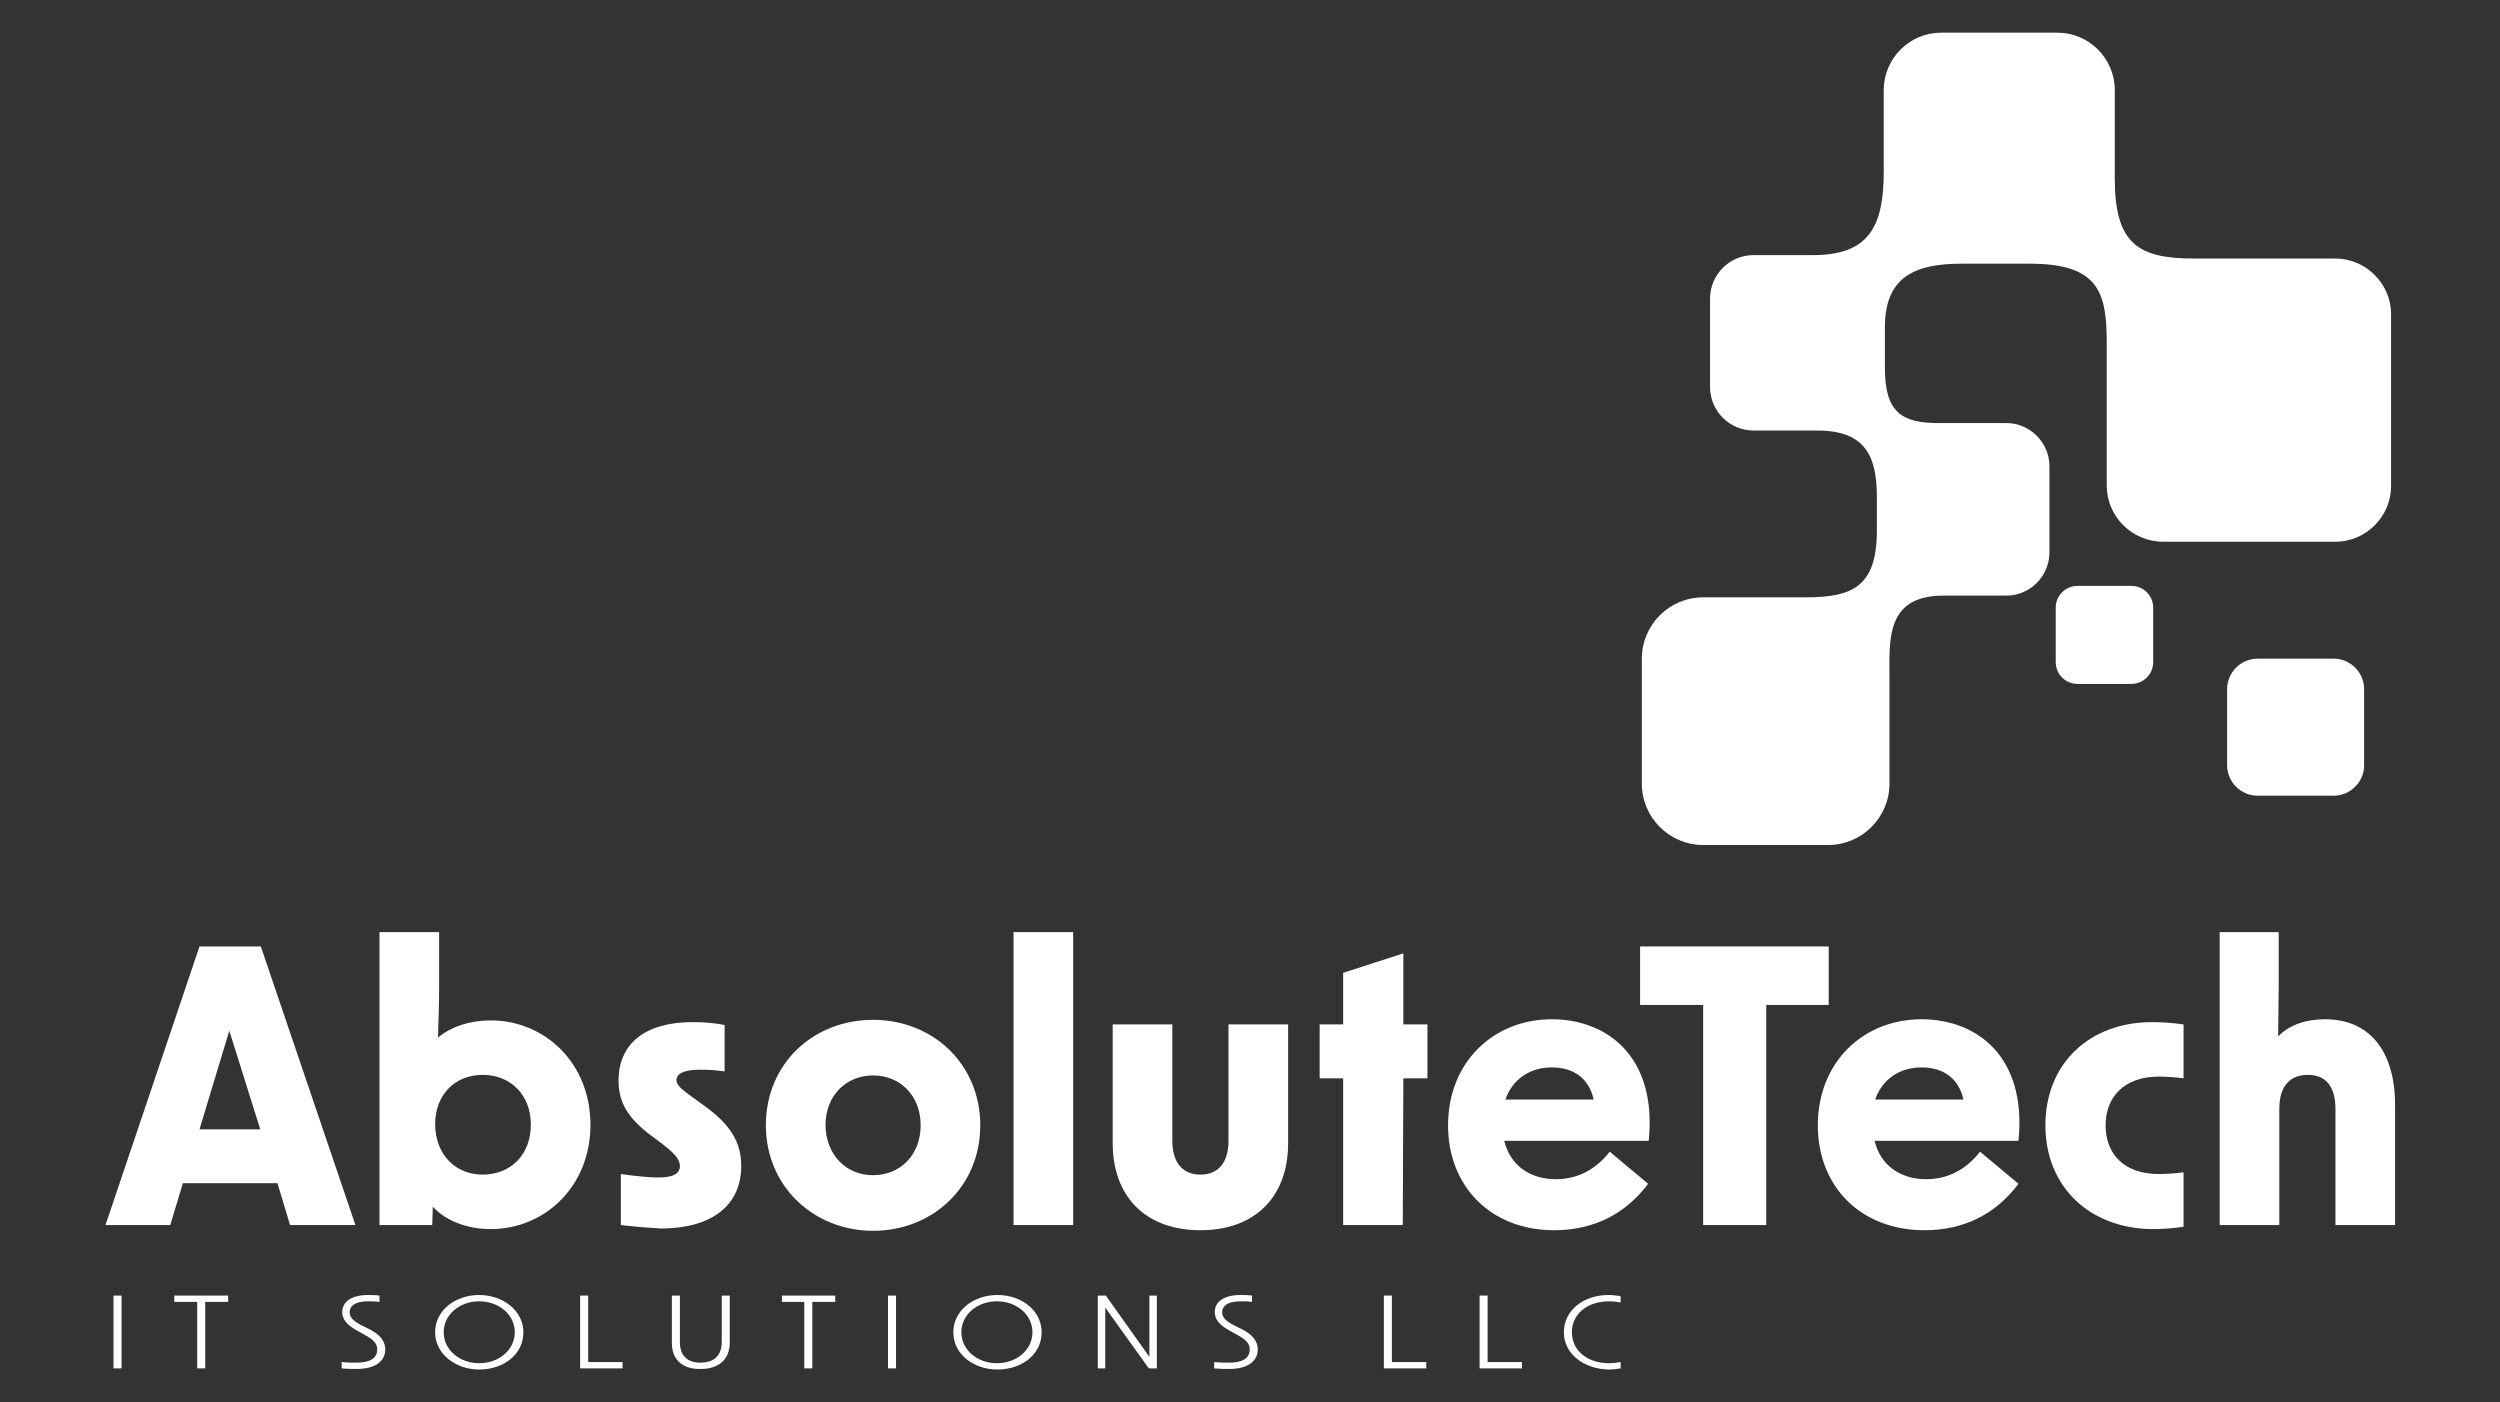
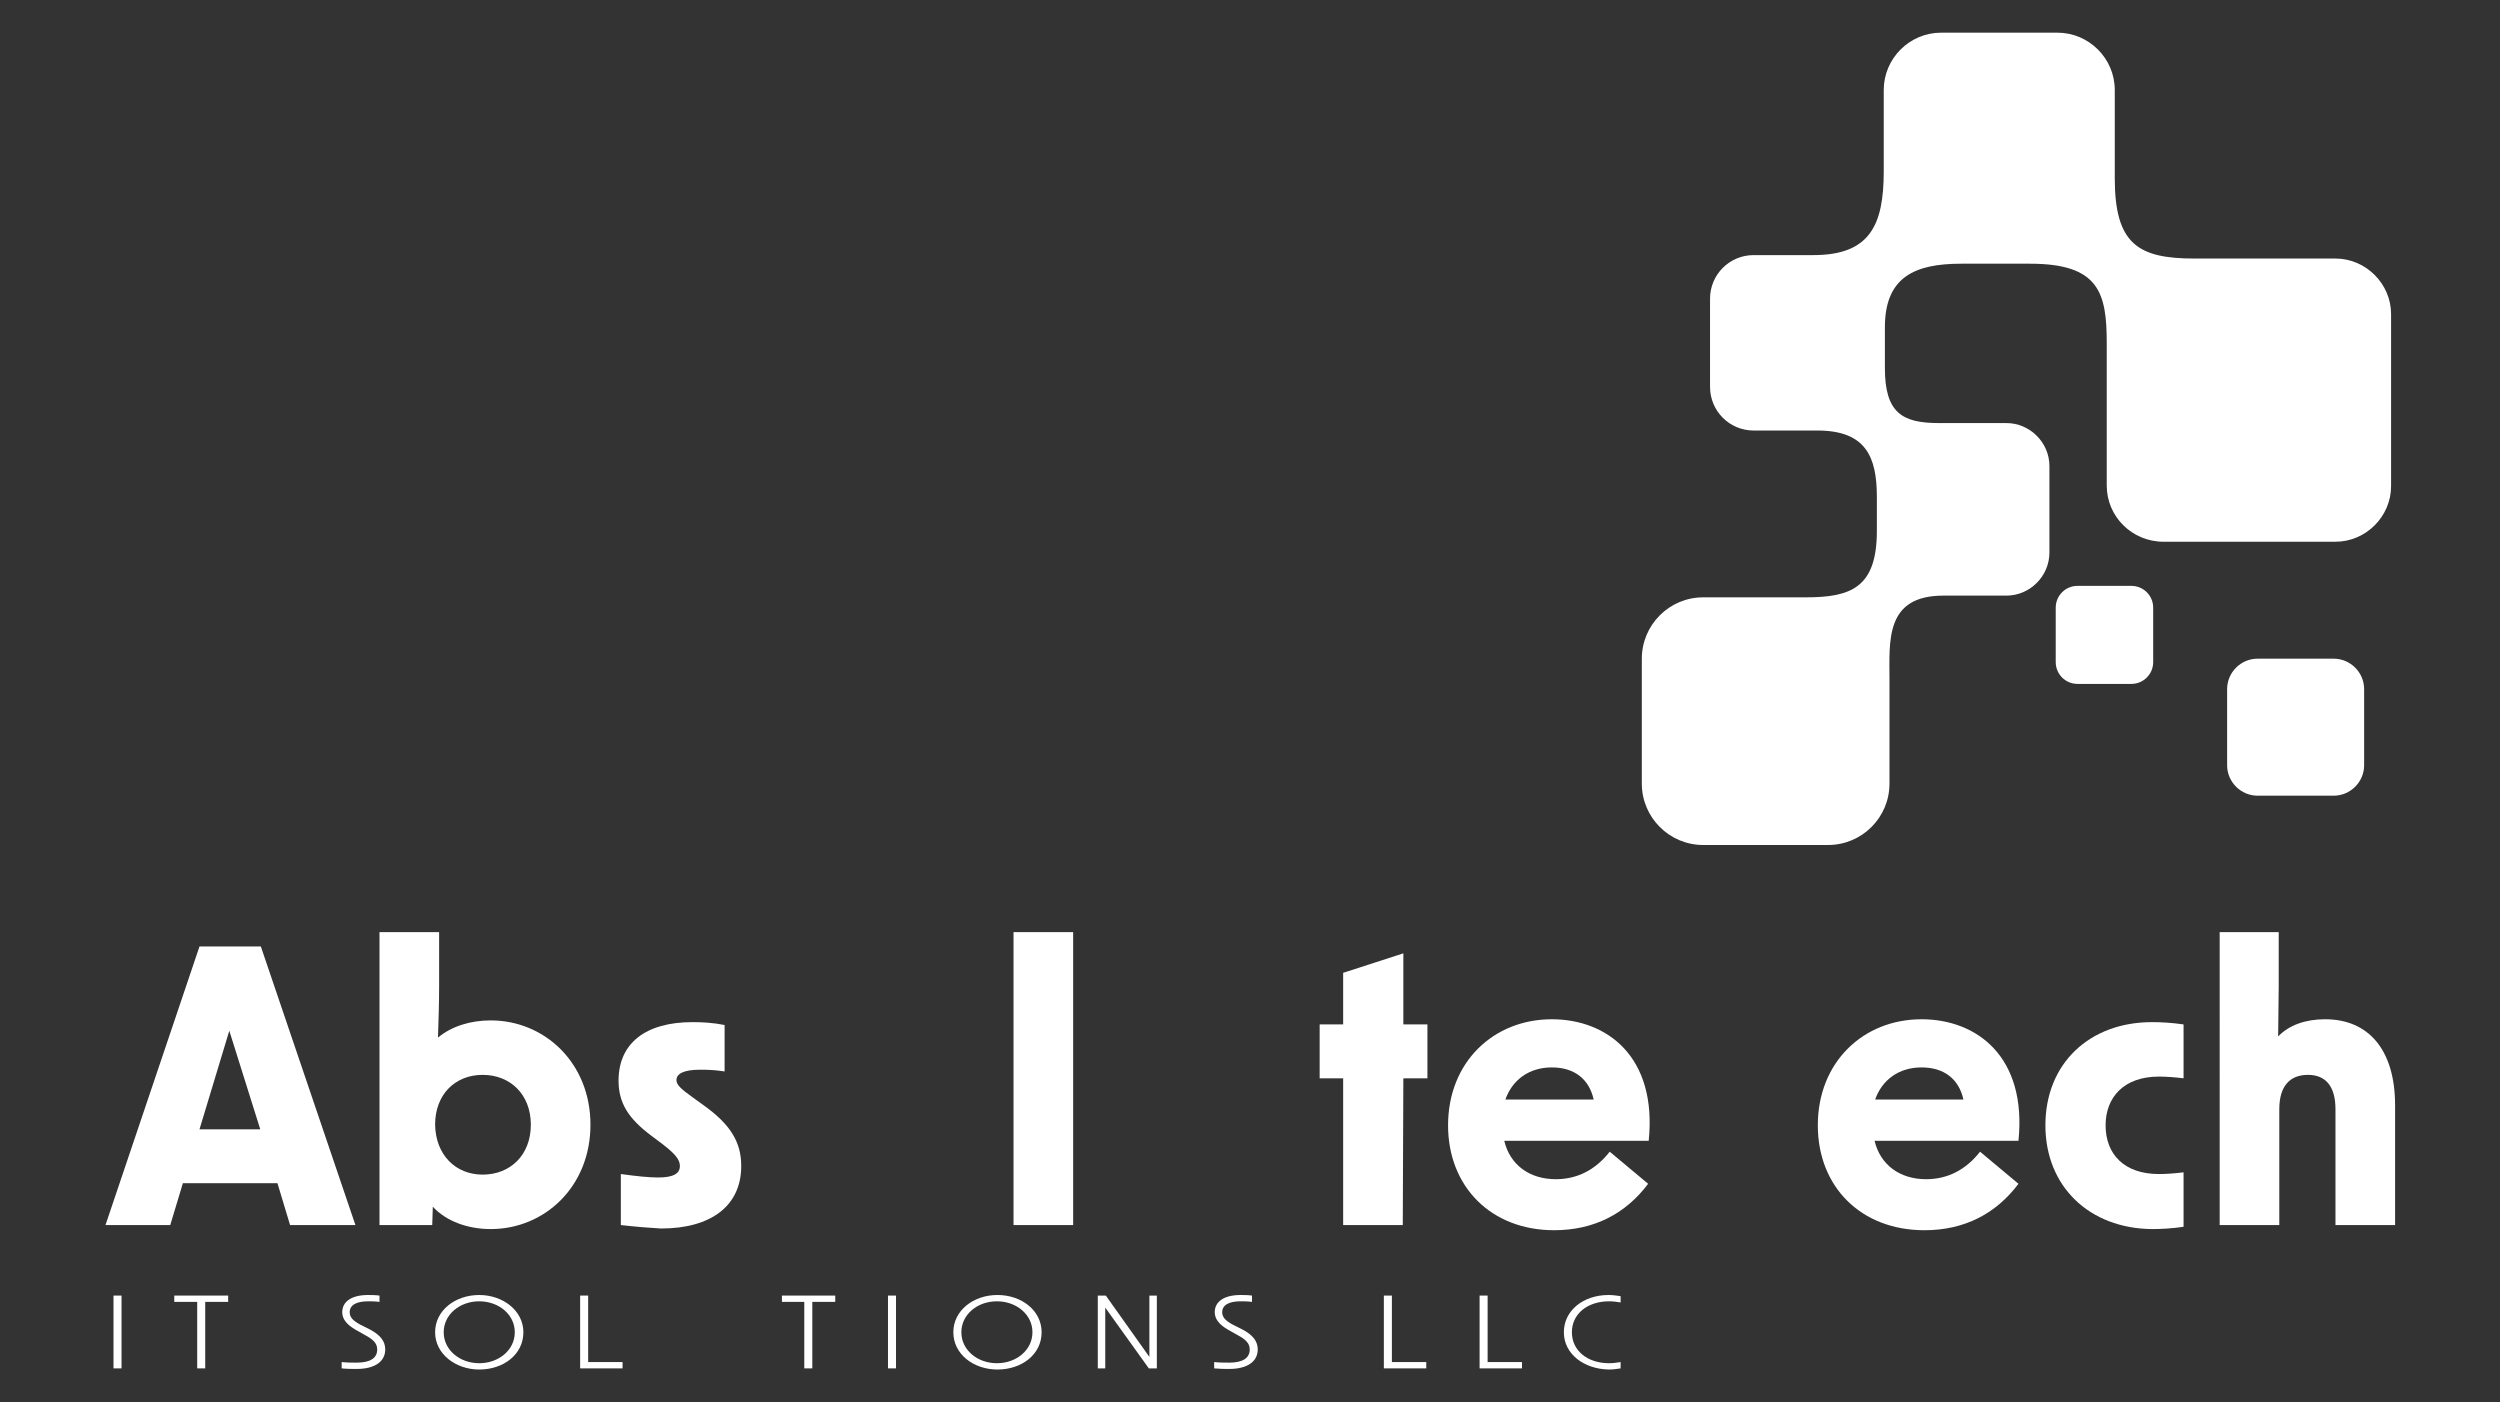
<svg xmlns="http://www.w3.org/2000/svg" version="1.1" id="Layer_1" x="0px" y="0px" width="436.1px" height="244.6px" viewBox="0 0 436.1 244.6" style="enable-background:new 0 0 436.1 244.6;" xml:space="preserve">
  <rect x="0" y="0" width="436.1" height="244.6" fill="#333333" stroke="none" />
  <style type="text/css">
	.st0{fill:#FFFFFF;}
	.st1{fill-rule:evenodd;clip-rule:evenodd;fill:#FFFFFF;}
</style>
  <g>
    <path class="st0" d="M34.8,165.1h10.7L62,213.7H50.6l-2.2-7.3H31.9l-2.2,7.3H18.4L34.8,165.1z M45.4,197l-5.4-17.2L34.8,197H45.4z" />
    <path class="st0" d="M75.5,210.5l-0.1,3.2h-9.2v-51.1h10.4v9.4c0,2.9-0.1,6.1-0.2,9c2.4-2,5.7-3,9.2-3c9.4,0,17.4,7.4,17.4,18.2   c0,10.8-8,18.2-17.4,18.2C81.7,214.4,77.9,213.1,75.5,210.5 M84.2,204.9c4.8,0,8.4-3.4,8.4-8.7c0-5.3-3.6-8.7-8.4-8.7   c-4.8,0-8.3,3.4-8.3,8.7C76,201.5,79.5,204.9,84.2,204.9" />
    <path class="st0" d="M108.3,213.7v-8.9c2.9,0.4,5,0.6,6.5,0.6c2.7,0,3.8-0.7,3.8-2c0-1.1-0.8-2.1-3-3.8l-2-1.5   c-4-3-5.7-5.7-5.7-9.6c0-6.5,4.7-10.2,12.9-10.2c1.7,0,3.6,0.1,5.6,0.5v8.1c-1.9-0.3-3.4-0.3-4.3-0.3c-2.8,0-4.1,0.7-4.1,1.8   c0,0.8,0.7,1.5,2.8,3l1.8,1.3c4.8,3.4,6.7,6.5,6.7,10.7c0,6.9-5.2,10.9-14,10.9C113.5,214.2,110.9,214,108.3,213.7" />
-     <path class="st0" d="M133.6,196.3c0-10.8,8.3-18.4,18.7-18.4c10.4,0,18.7,7.7,18.7,18.4s-8.3,18.4-18.7,18.4   C142,214.7,133.6,207,133.6,196.3 M152.3,205c4.7,0,8.3-3.5,8.3-8.7c0-5.2-3.6-8.7-8.3-8.7c-4.7,0-8.3,3.5-8.3,8.7   C144.1,201.5,147.6,205,152.3,205" />
    <rect x="176.8" y="162.6" class="st0" width="10.4" height="51.1" />
-     <path class="st0" d="M209.4,214.6c-9.5,0-15.3-5.8-15.3-15.2v-20.7h10.4V199c0,3.8,1.8,5.9,4.9,5.9c3.1,0,4.9-2.1,4.9-5.9v-20.3   h10.4v20.7C224.7,208.8,218.9,214.6,209.4,214.6" />
    <polygon class="st0" points="234.3,188.1 230.2,188.1 230.2,178.7 234.3,178.7 234.3,169.7 244.8,166.3 244.8,178.7 249,178.7    249,188.1 244.8,188.1 244.7,213.7 234.3,213.7  " />
    <path class="st0" d="M252.6,196.3c0-11,7.9-18.5,18.1-18.5c9.6,0,18.4,6.5,16.9,21.2h-25.2c1,4.2,4.4,6.7,9,6.7   c3.7,0,6.9-1.6,9.4-4.8l6.7,5.6c-3.9,5.2-9.4,8.1-16.4,8.1C260.1,214.6,252.6,207,252.6,196.3 M278,191.8c-0.8-3.6-3.4-5.6-7.3-5.6   c-4,0-6.9,2.2-8.1,5.6H278z" />
-     <polygon class="st0" points="297.1,175.3 286.1,175.3 286.1,165.1 319,165.1 319,175.3 308.1,175.3 308.1,213.7 297.1,213.7  " />
    <path class="st0" d="M317.1,196.3c0-11,7.9-18.5,18.1-18.5c9.6,0,18.4,6.5,16.9,21.2H327c1,4.2,4.4,6.7,9,6.7   c3.7,0,6.9-1.6,9.4-4.8l6.7,5.6c-3.9,5.2-9.4,8.1-16.4,8.1C324.6,214.6,317.1,207,317.1,196.3 M342.5,191.8   c-0.8-3.6-3.4-5.6-7.3-5.6c-4,0-6.9,2.2-8.1,5.6H342.5z" />
    <path class="st0" d="M356.8,196.3c0-10.8,7.7-18,18.6-18c1.6,0,3.4,0.1,5.5,0.4v9.4c-1.6-0.2-3.1-0.3-4.3-0.3   c-6.1,0-9.3,3.6-9.3,8.5c0,5,3.2,8.5,9.3,8.5c1.2,0,2.7-0.1,4.3-0.3v9.5c-2,0.3-3.9,0.4-5.5,0.4C364.5,214.3,356.8,207,356.8,196.3   " />
    <path class="st0" d="M387.1,162.6h10.4v9.3c0,3-0.1,6.1-0.1,8.9c1.9-2,4.8-3,8.2-3c7.7,0,12.2,5.5,12.2,15v20.9h-10.4v-20.2   c0-4-1.7-6-4.8-6c-3.2,0-5,2-5,6v20.2h-10.4V162.6z" />
    <rect x="19.8" y="226" class="st0" width="1.4" height="12.7" />
    <polygon class="st0" points="34.4,227.1 30.4,227.1 30.4,226 39.8,226 39.8,227.1 35.8,227.1 35.8,238.7 34.4,238.7  " />
    <path class="st0" d="M59.6,238.7v-1.1c1,0.1,1.9,0.1,2.6,0.1c2.4,0,3.6-0.8,3.6-2.3c0-1-0.6-1.7-2.1-2.5l-1.6-0.9   c-1.6-0.9-2.4-1.9-2.4-3.1c0-1.9,1.7-3,4.5-3c0.6,0,1.2,0,2,0.1v1.1c-0.8-0.1-1.4-0.1-2-0.1c-2.1,0-3.2,0.7-3.2,1.9   c0,0.9,0.6,1.5,1.9,2.2l1.6,0.8c1.9,1,2.7,2.1,2.7,3.5c0,2.1-1.8,3.4-5,3.4C61.4,238.8,60.6,238.8,59.6,238.7" />
    <path class="st0" d="M75.9,232.4c0-3.8,3.5-6.5,7.7-6.5c4.1,0,7.7,2.7,7.7,6.5c0,3.9-3.5,6.5-7.7,6.5   C79.5,238.9,75.9,236.2,75.9,232.4 M83.6,237.8c3.4,0,6.2-2.3,6.2-5.4c0-3.1-2.8-5.4-6.2-5.4c-3.4,0-6.2,2.3-6.2,5.4   C77.4,235.5,80.2,237.8,83.6,237.8" />
    <polygon class="st0" points="101.2,226 102.6,226 102.6,237.6 108.6,237.6 108.6,238.7 101.2,238.7  " />
-     <path class="st0" d="M117.2,234.3V226h1.4v8.1c0,2.4,1.3,3.6,3.6,3.6c2.3,0,3.7-1.2,3.7-3.6V226h1.4v8.2c0,2.9-1.9,4.6-5,4.6   C119.1,238.9,117.2,237.2,117.2,234.3" />
    <polygon class="st0" points="140.3,227.1 136.4,227.1 136.4,226 145.7,226 145.7,227.1 141.7,227.1 141.7,238.7 140.3,238.7  " />
    <rect x="154.9" y="226" class="st0" width="1.4" height="12.7" />
    <path class="st0" d="M166.3,232.4c0-3.8,3.5-6.5,7.7-6.5s7.7,2.7,7.7,6.5c0,3.9-3.5,6.5-7.7,6.5S166.3,236.2,166.3,232.4    M173.9,237.8c3.4,0,6.2-2.3,6.2-5.4c0-3.1-2.8-5.4-6.2-5.4c-3.4,0-6.2,2.3-6.2,5.4C167.7,235.5,170.5,237.8,173.9,237.8" />
    <polygon class="st0" points="191.5,226 192.9,226 200.5,236.7 200.5,226 201.8,226 201.8,238.7 200.4,238.7 192.8,228.1    192.8,238.7 191.5,238.7  " />
    <path class="st0" d="M211.8,238.7v-1.1c1,0.1,1.9,0.1,2.6,0.1c2.4,0,3.6-0.8,3.6-2.3c0-1-0.6-1.7-2.1-2.5l-1.6-0.9   c-1.6-0.9-2.4-1.9-2.4-3.1c0-1.9,1.7-3,4.5-3c0.6,0,1.2,0,2,0.1v1.1c-0.8-0.1-1.4-0.1-2-0.1c-2.1,0-3.2,0.7-3.2,1.9   c0,0.9,0.6,1.5,1.9,2.2l1.6,0.8c1.9,1,2.7,2.1,2.7,3.5c0,2.1-1.8,3.4-5,3.4C213.6,238.8,212.9,238.8,211.8,238.7" />
    <polygon class="st0" points="241.4,226 242.8,226 242.8,237.6 248.8,237.6 248.8,238.7 241.4,238.7  " />
    <polygon class="st0" points="258.1,226 259.5,226 259.5,237.6 265.5,237.6 265.5,238.7 258.1,238.7  " />
    <path class="st0" d="M272.8,232.4c0-3.8,3.4-6.5,7.8-6.5c0.7,0,1.4,0.1,2.1,0.2v1.1c-0.6-0.1-1.3-0.2-2-0.2c-3.8,0-6.5,2.2-6.5,5.4   c0,3.2,2.7,5.4,6.5,5.4c0.7,0,1.3-0.1,2-0.2v1.1c-0.6,0.1-1.3,0.2-2.1,0.2C276.3,238.8,272.8,236.2,272.8,232.4" />
    <path class="st1" d="M367.5,84.7V59.9c0-8.8-1.3-13.9-13.4-13.9h-12c-8.2,0-13.3,2.4-13.3,11.1v7.1c0,7.8,3,9.6,9.4,9.6H350   c4.1,0,7.5,3.4,7.5,7.5v15.1c0,4.1-3.4,7.5-7.5,7.5h-11c-10.2,0-9.4,7.9-9.4,14.7v18.1c0,5.9-4.8,10.7-10.7,10.7h-21.8   c-5.9,0-10.7-4.8-10.7-10.7v-21.8c0-5.9,4.8-10.7,10.7-10.7H315c7.9,0,12.4-1.7,12.4-11.6v-5.9c0-7-1.9-11.6-10.4-11.6h-11.1   c-4.2,0-7.6-3.4-7.6-7.6V52.1c0-4.2,3.4-7.6,7.6-7.6h10.4c9.8,0,12.3-5.1,12.3-14.6V15.7c0-5.5,4.5-10,10-10h20.3   c5.5,0,10,4.5,10,10v15.4c0,11.5,4.1,14,13.9,14h24.6c5.3,0,9.7,4.4,9.7,9.7v30c0,5.3-4.4,9.7-9.7,9.7h-30   C371.9,94.5,367.5,90.1,367.5,84.7" />
    <path class="st1" d="M358.6,106c0-2.1,1.7-3.8,3.8-3.8h9.4c2.1,0,3.8,1.7,3.8,3.8l0,9.5c0,2.1-1.7,3.8-3.8,3.8h-9.4   c-2.1,0-3.8-1.7-3.8-3.8V106z" />
    <path class="st1" d="M388.5,120.2c0-2.9,2.4-5.3,5.3-5.3h13.3c2.9,0,5.3,2.4,5.3,5.3v13.3c0,2.9-2.4,5.3-5.3,5.3h-13.3   c-2.9,0-5.3-2.4-5.3-5.3V120.2z" />
  </g>
</svg>